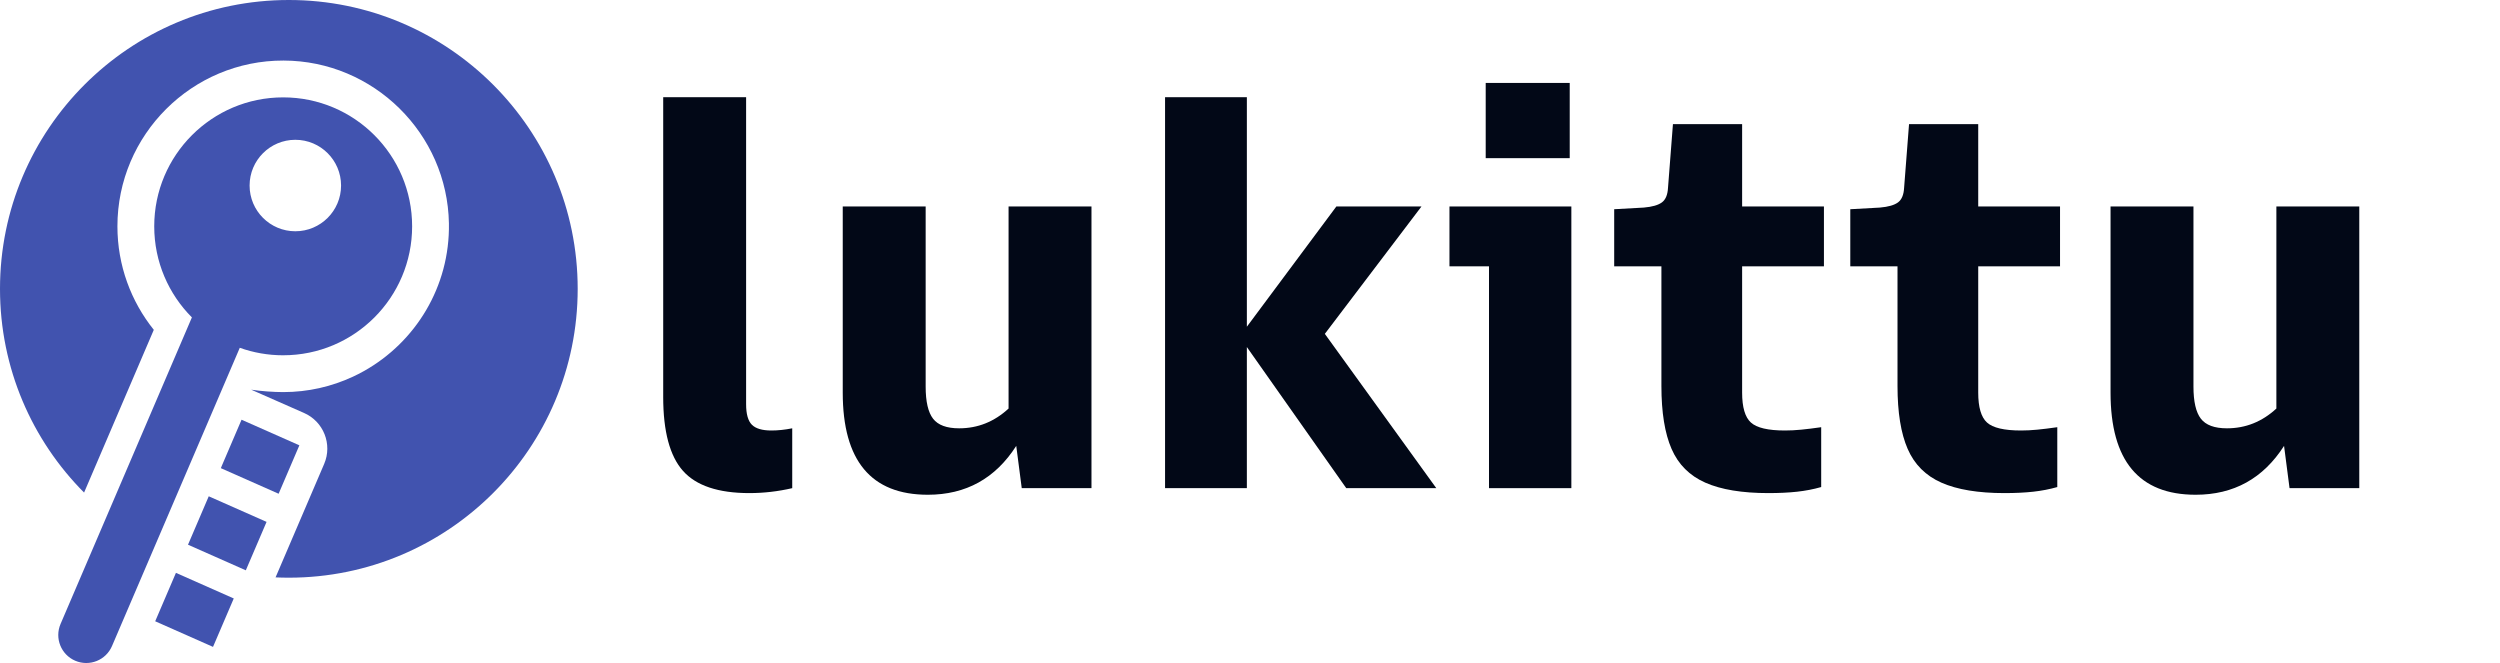
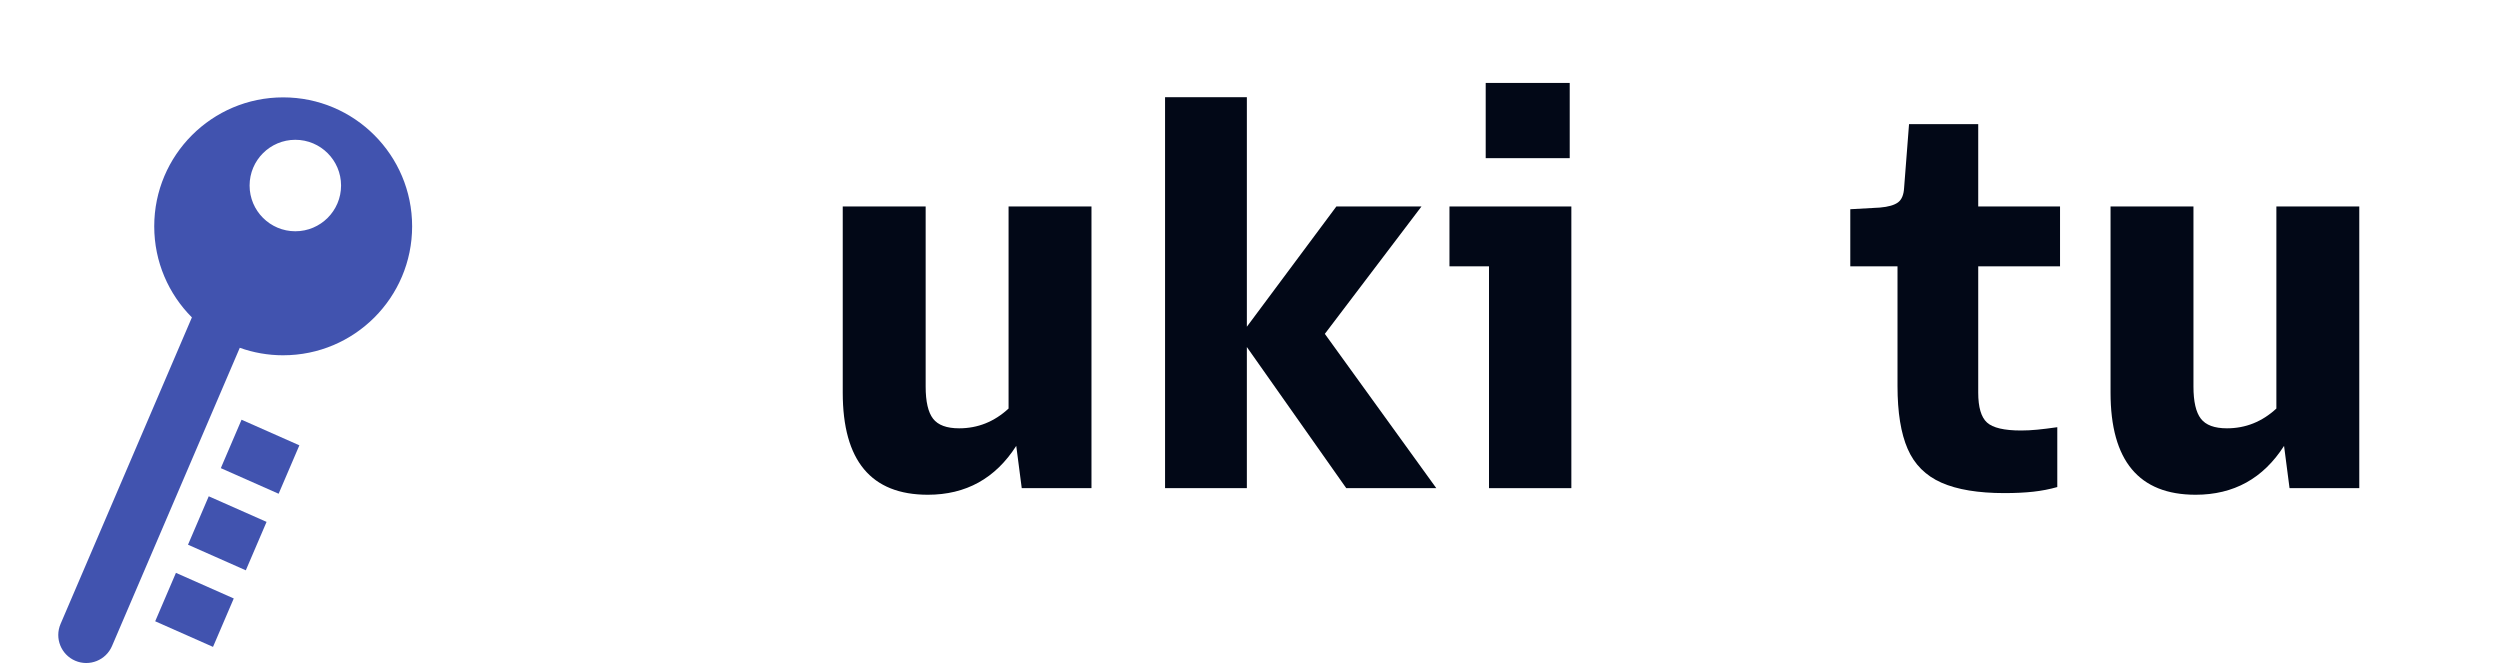
<svg xmlns="http://www.w3.org/2000/svg" id="Layer_1" viewBox="0 0 3396.88 900.87">
  <defs>
    <style>.cls-1{fill:#4153af;}.cls-2{fill:#020817;}</style>
  </defs>
  <g>
    <path class="cls-1" d="m384.77,482.73c96.77,0,175.21-78.45,175.21-175.21s-78.45-175.21-175.21-175.21-175.21,78.45-175.21,175.21c0,48.31,19.56,92.06,51.18,123.75l-178.48,416.58c-8.27,19.31.67,41.67,19.98,49.94h0c19.31,8.27,41.67-.67,49.94-19.98l173.63-405.25c18.43,6.58,38.27,10.18,58.96,10.18Zm16.51-292.78c34.32,0,62.14,27.82,62.14,62.14s-27.82,62.14-62.14,62.14-62.14-27.82-62.14-62.14,27.82-62.14,62.14-62.14Z" />
-     <path class="cls-1" d="m392.46,0C175.71,0,0,175.71,0,392.47c0,108.02,43.64,205.85,114.24,276.81l94.73-221.12c-30.91-38.56-49.43-87.48-49.43-140.65,0-124.37,101.33-225.53,225.78-225.23,122.2.3,222.56,99.12,224.65,221.3,1.48,86.01-45.53,161.4-115.43,200.57-4.91,2.75-9.91,5.32-15.04,7.7-28.81,13.41-60.9,20.91-94.72,20.91-12.62,0-30.66-1.25-43.51-3.29l71.61,31.54c26.73,11.58,39.05,42.6,27.58,69.37l-66.04,154.14c5.98.27,11.99.41,18.04.41,216.76,0,392.47-175.71,392.47-392.46S609.04,0,392.46,0Z" />
    <polygon class="cls-1" points="210.87 844.16 289.43 878.96 317.62 813.16 239.05 778.37 210.87 844.16" />
    <polygon class="cls-1" points="255.45 740.13 334 774.92 362.2 709.11 283.63 674.34 255.45 740.13" />
    <polygon class="cls-1" points="301.72 632.14 301.61 632.38 300.07 636.11 378.58 670.88 406.77 605.08 328.21 570.3 301.76 632.03 301.72 632.14" />
  </g>
  <g>
-     <path class="cls-2" d="m1018.26,670c-42.28,0-72.37-10.07-90.27-30.22s-26.86-53.59-26.86-100.34V132.09h112.65v417.04c0,13.43,2.61,22.75,7.83,27.98,5.22,5.22,14.05,7.83,26.49,7.83,8.95,0,18.39-.99,28.35-2.98v81.32c-19.4,4.48-38.79,6.71-58.19,6.71Z" />
    <path class="cls-2" d="m1260.72,672.24c-77.1,0-115.64-46.26-115.64-138.77v-252.91h112.66v244.71c0,20.4,3.36,34.95,10.07,43.64,6.71,8.71,18.52,13.06,35.44,13.06,25.37,0,47.75-8.95,67.15-26.86v-274.55h112.65v382.73h-94.75l-7.46-57.45c-28.35,44.27-68.39,66.4-120.12,66.4Z" />
    <path class="cls-2" d="m1583.02,663.28V132.09h111.16v311.85l121.61-163.39h115.64l-131.31,173.08,151.45,209.64h-122.35l-135.04-191.74v191.74h-111.16Z" />
    <path class="cls-2" d="m2023.18,663.28v-301.41h-53.72v-81.32h165.62v382.73h-111.91Zm-4.48-448.38v-102.21h114.15v102.21h-114.15Z" />
-     <path class="cls-2" d="m2402.92,670c-35.81,0-64.42-4.73-85.8-14.18-21.39-9.44-36.68-24.74-45.88-45.88-9.21-21.13-13.8-49.61-13.8-85.42v-162.64h-64.16v-77.59l40.29-2.24c11.44-.99,19.64-3.36,24.62-7.09,4.97-3.73,7.71-10.32,8.21-19.77l6.71-86.54h94v111.91h111.16v81.32h-111.16v171.59c0,19.9,3.98,33.46,11.94,40.66,7.95,7.22,23.37,10.82,46.25,10.82,6.96,0,14.29-.37,22.01-1.12,7.71-.75,16.79-1.87,27.23-3.36v81.32c-10.45,2.98-21.39,5.09-32.83,6.34-11.45,1.24-24.38,1.87-38.79,1.87Z" />
    <path class="cls-2" d="m2723.72,670c-35.81,0-64.42-4.73-85.8-14.18-21.39-9.44-36.68-24.74-45.88-45.88-9.21-21.13-13.8-49.61-13.8-85.42v-162.64h-64.16v-77.59l40.29-2.24c11.44-.99,19.64-3.36,24.62-7.09,4.97-3.73,7.71-10.32,8.21-19.77l6.71-86.54h94v111.91h111.16v81.32h-111.16v171.59c0,19.9,3.98,33.46,11.94,40.66,7.95,7.22,23.37,10.82,46.25,10.82,6.96,0,14.29-.37,22.01-1.12,7.71-.75,16.79-1.87,27.23-3.36v81.32c-10.45,2.98-21.39,5.09-32.83,6.34-11.45,1.24-24.38,1.87-38.79,1.87Z" />
    <path class="cls-2" d="m2983.35,672.24c-77.1,0-115.64-46.26-115.64-138.77v-252.91h112.66v244.71c0,20.4,3.36,34.95,10.07,43.64,6.71,8.71,18.52,13.06,35.44,13.06,25.37,0,47.75-8.95,67.15-26.86v-274.55h112.65v382.73h-94.75l-7.46-57.45c-28.35,44.27-68.39,66.4-120.12,66.4Z" />
  </g>
</svg>